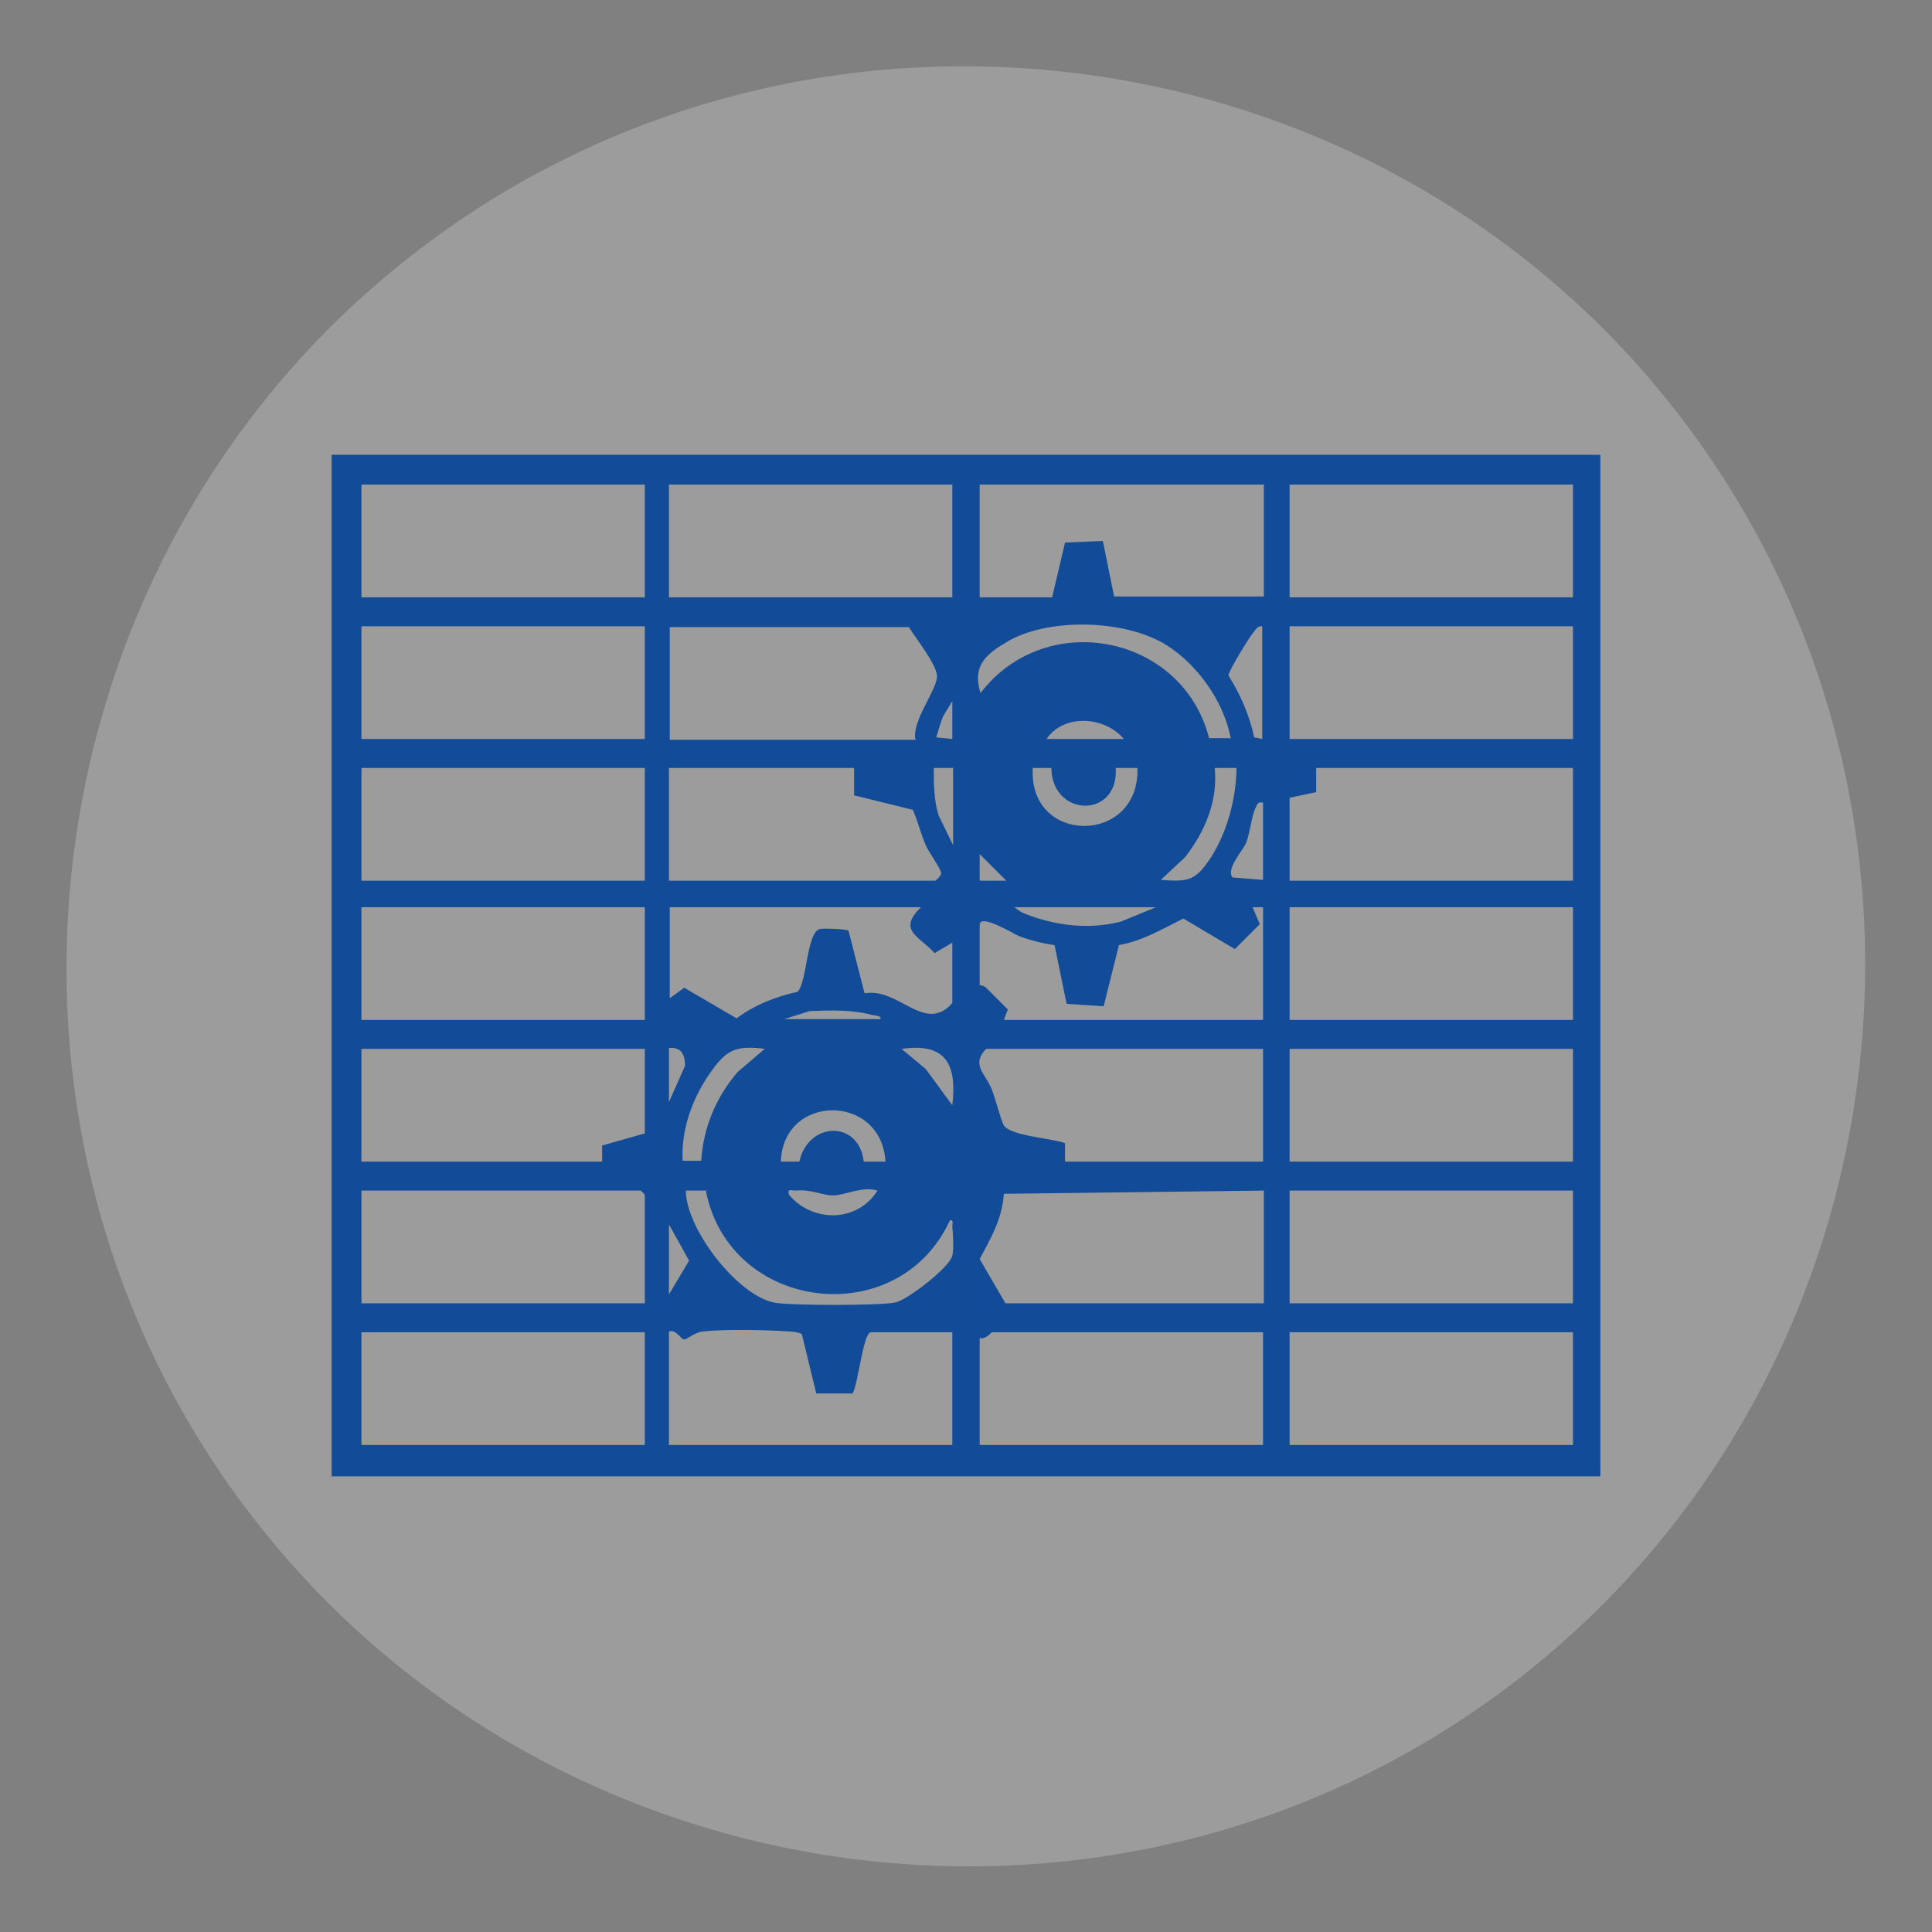
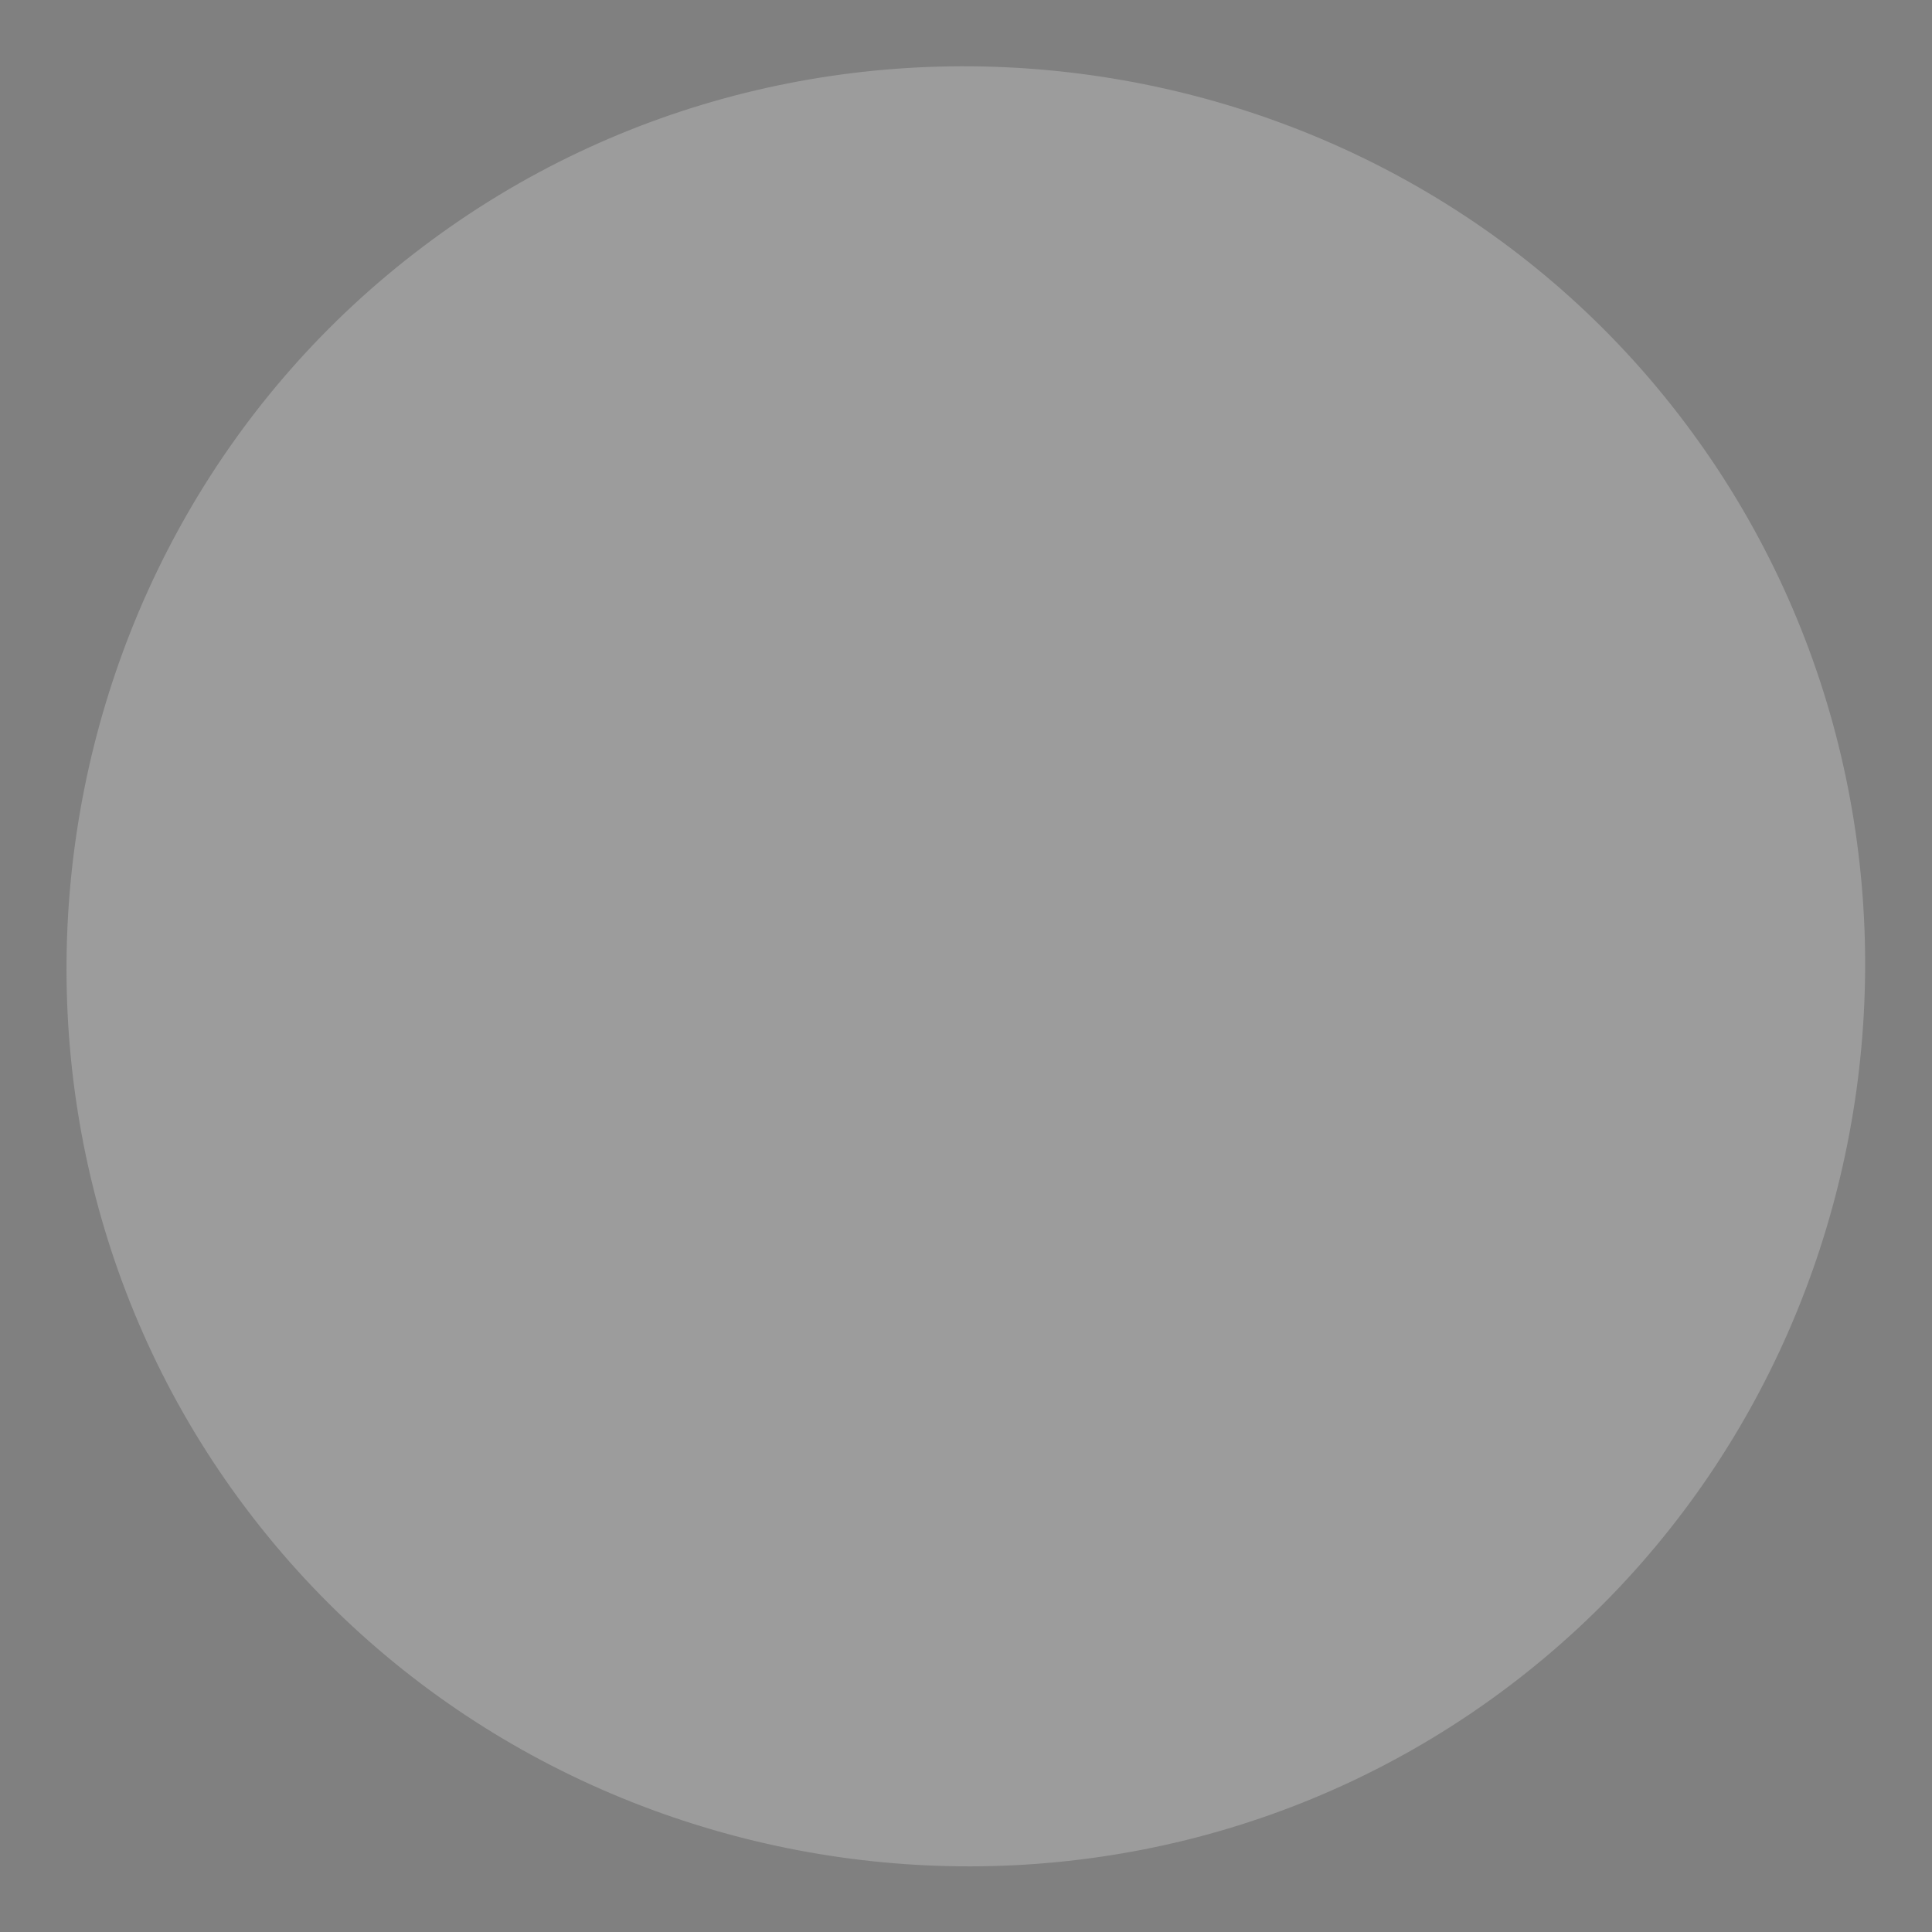
<svg xmlns="http://www.w3.org/2000/svg" id="Layer_1" data-name="Layer 1" viewBox="0 0 24 24">
  <rect x="0" y="0" width="24" height="24" fill="#808080" stroke="none" />
  <defs>
    <style>
      .cls-1 {
        fill: #f3f2f0;
        opacity: .25;
      }

      .cls-2 {
        fill: #124b97;
      }
    </style>
  </defs>
  <path class="cls-1" d="M18.74,20.95c-4.9,3.7-11.99,2.7-15.69-2.22C-.63,13.84.36,6.75,5.26,3.06,10.16-.64,17.25.36,20.93,5.25c3.7,4.91,2.71,12-2.19,15.7" />
-   <path class="cls-2" d="M19.88,5.65v12.69H4.12V5.65h15.75ZM8.01,6.02h-3.52v1.4h3.52v-1.4ZM11.83,6.02h-3.52v1.4h3.52v-1.4ZM15.69,6.02h-3.52v1.4h.9l.16-.68.47-.02.14.69h1.86v-1.4ZM19.54,6.02h-3.52v1.4h3.52v-1.4ZM8.01,7.78h-3.52v1.4h3.52v-1.4ZM11.37,9.18c-.04-.23.27-.61.27-.78,0-.14-.27-.48-.35-.61h-2.97v1.4h3.06ZM15.29,9.18c-.08-.45-.4-.91-.79-1.16-.5-.32-1.43-.35-1.95-.07-.28.16-.48.3-.37.66.81-1.06,2.51-.73,2.84.56h.26ZM15.69,7.78c-.07-.01-.09.04-.13.09-.05.06-.3.47-.3.52.15.24.26.49.32.77l.1.02v-1.4ZM19.54,7.78h-3.52v1.4h3.52v-1.4ZM11.83,9.18v-.47s-.08.13-.11.18c-.04.09-.06.18-.09.27l.2.02ZM13.96,9.18c-.23-.28-.74-.32-.96,0h.96ZM8.01,9.54h-3.52v1.4h3.52v-1.4ZM10.6,9.54h-2.29v1.4h3.31s.08-.06.07-.1c-.01-.06-.15-.25-.19-.34-.06-.14-.1-.3-.16-.44l-.73-.18v-.33ZM11.83,9.54h-.23c0,.2,0,.4.06.59l.18.37v-.96ZM13.06,9.54h-.23c-.06.96,1.33.96,1.3,0h-.27c.04.63-.79.62-.8,0ZM15.36,9.54h-.27c.04.41-.12.79-.37,1.11l-.3.28c.36.03.44,0,.63-.29.2-.32.31-.74.31-1.11ZM19.54,9.54h-3.19v.3s-.33.07-.33.07v1.03h3.52v-1.4ZM15.69,9.97c-.06-.01-.07.01-.09.06-.05.09-.07.31-.12.44-.05.11-.25.32-.17.43l.38.03v-.96ZM12.5,10.94l-.33-.33v.33s.33,0,.33,0ZM8.01,11.27h-3.52v1.4h3.52v-1.4ZM11.44,11.27h-3.12v1.13l.18-.13.65.38c.23-.17.49-.27.76-.33.12-.14.11-.75.28-.78.06-.01.31,0,.35.02l.2.78c.42-.08.75.51,1.09.12v-.75l-.22.13c-.19-.21-.46-.28-.18-.56ZM14.36,11.27h-1.76s.09.07.13.08c.38.15.79.2,1.19.1l.44-.18ZM15.69,11.27h-.13s.09.21.09.21l-.31.31-.64-.38c-.26.13-.51.28-.8.33l-.19.76-.46-.03-.15-.73c-.15-.02-.3-.06-.44-.11-.07-.03-.49-.29-.49-.14v.75s.05,0,.08.03c.09.09.18.18.27.27l-.05.13h3.22v-1.4ZM19.54,11.27h-3.52v1.4h3.52v-1.4ZM9.74,12.66h1.2c0-.05-.06-.04-.1-.05-.26-.07-.51-.06-.78-.05l-.32.1ZM8.01,13.03h-3.52v1.4h2.99v-.2s.53-.15.53-.15v-1.05ZM8.31,13.03v.66l.2-.45c0-.14-.05-.24-.2-.22ZM9.51,13.03c-.39-.05-.5.02-.71.33s-.34.69-.32,1.06h.23c.03-.42.18-.78.45-1.1l.35-.3ZM11.83,13.73c.06-.51-.08-.78-.63-.7l.3.25.33.45ZM15.69,13.03h-3.44c-.19.19-.01.31.06.48.05.11.12.4.16.47.08.13.6.16.76.22v.23h2.46v-1.4ZM19.54,13.03h-3.52v1.4h3.52v-1.4ZM11,14.43c-.05-.85-1.27-.85-1.3,0h.23c.11-.5.74-.52.8,0h.26ZM8.01,16.19v-1.35l-.05-.05h-3.47v1.4h3.52ZM8.78,14.79h-.26c0,.47.63,1.29,1.09,1.39.18.04,1.34.04,1.51,0,.15-.03.67-.43.71-.58.02-.09.01-.26,0-.36,0-.04.02-.09-.03-.08-.64,1.39-2.73,1.14-3.03-.36ZM10.9,14.79c-.18-.06-.41.06-.55.06s-.27-.08-.47-.06c-.05,0-.1-.03-.08.05.29.35.85.35,1.1-.05ZM15.69,14.79l-3.22.04c-.02.31-.16.55-.3.81l.32.55h3.21v-1.4ZM19.54,14.79h-3.52v1.4h3.52v-1.4ZM8.31,15.22v.86l.25-.42-.25-.45ZM8.01,16.55h-3.52v1.4h3.52v-1.4ZM8.31,16.55v1.4h3.52v-1.4h-1.01c-.1,0-.16.66-.23.76h-.45s-.18-.74-.18-.74c-.05-.02-.11-.03-.16-.03-.26-.02-.81-.03-1.07,0-.1.01-.2.1-.23.1-.04,0-.1-.13-.19-.1ZM15.69,16.55h-3.37s-.09.1-.15.07v1.33h3.52v-1.4ZM19.54,16.55h-3.52v1.4h3.52v-1.4Z" />
</svg>